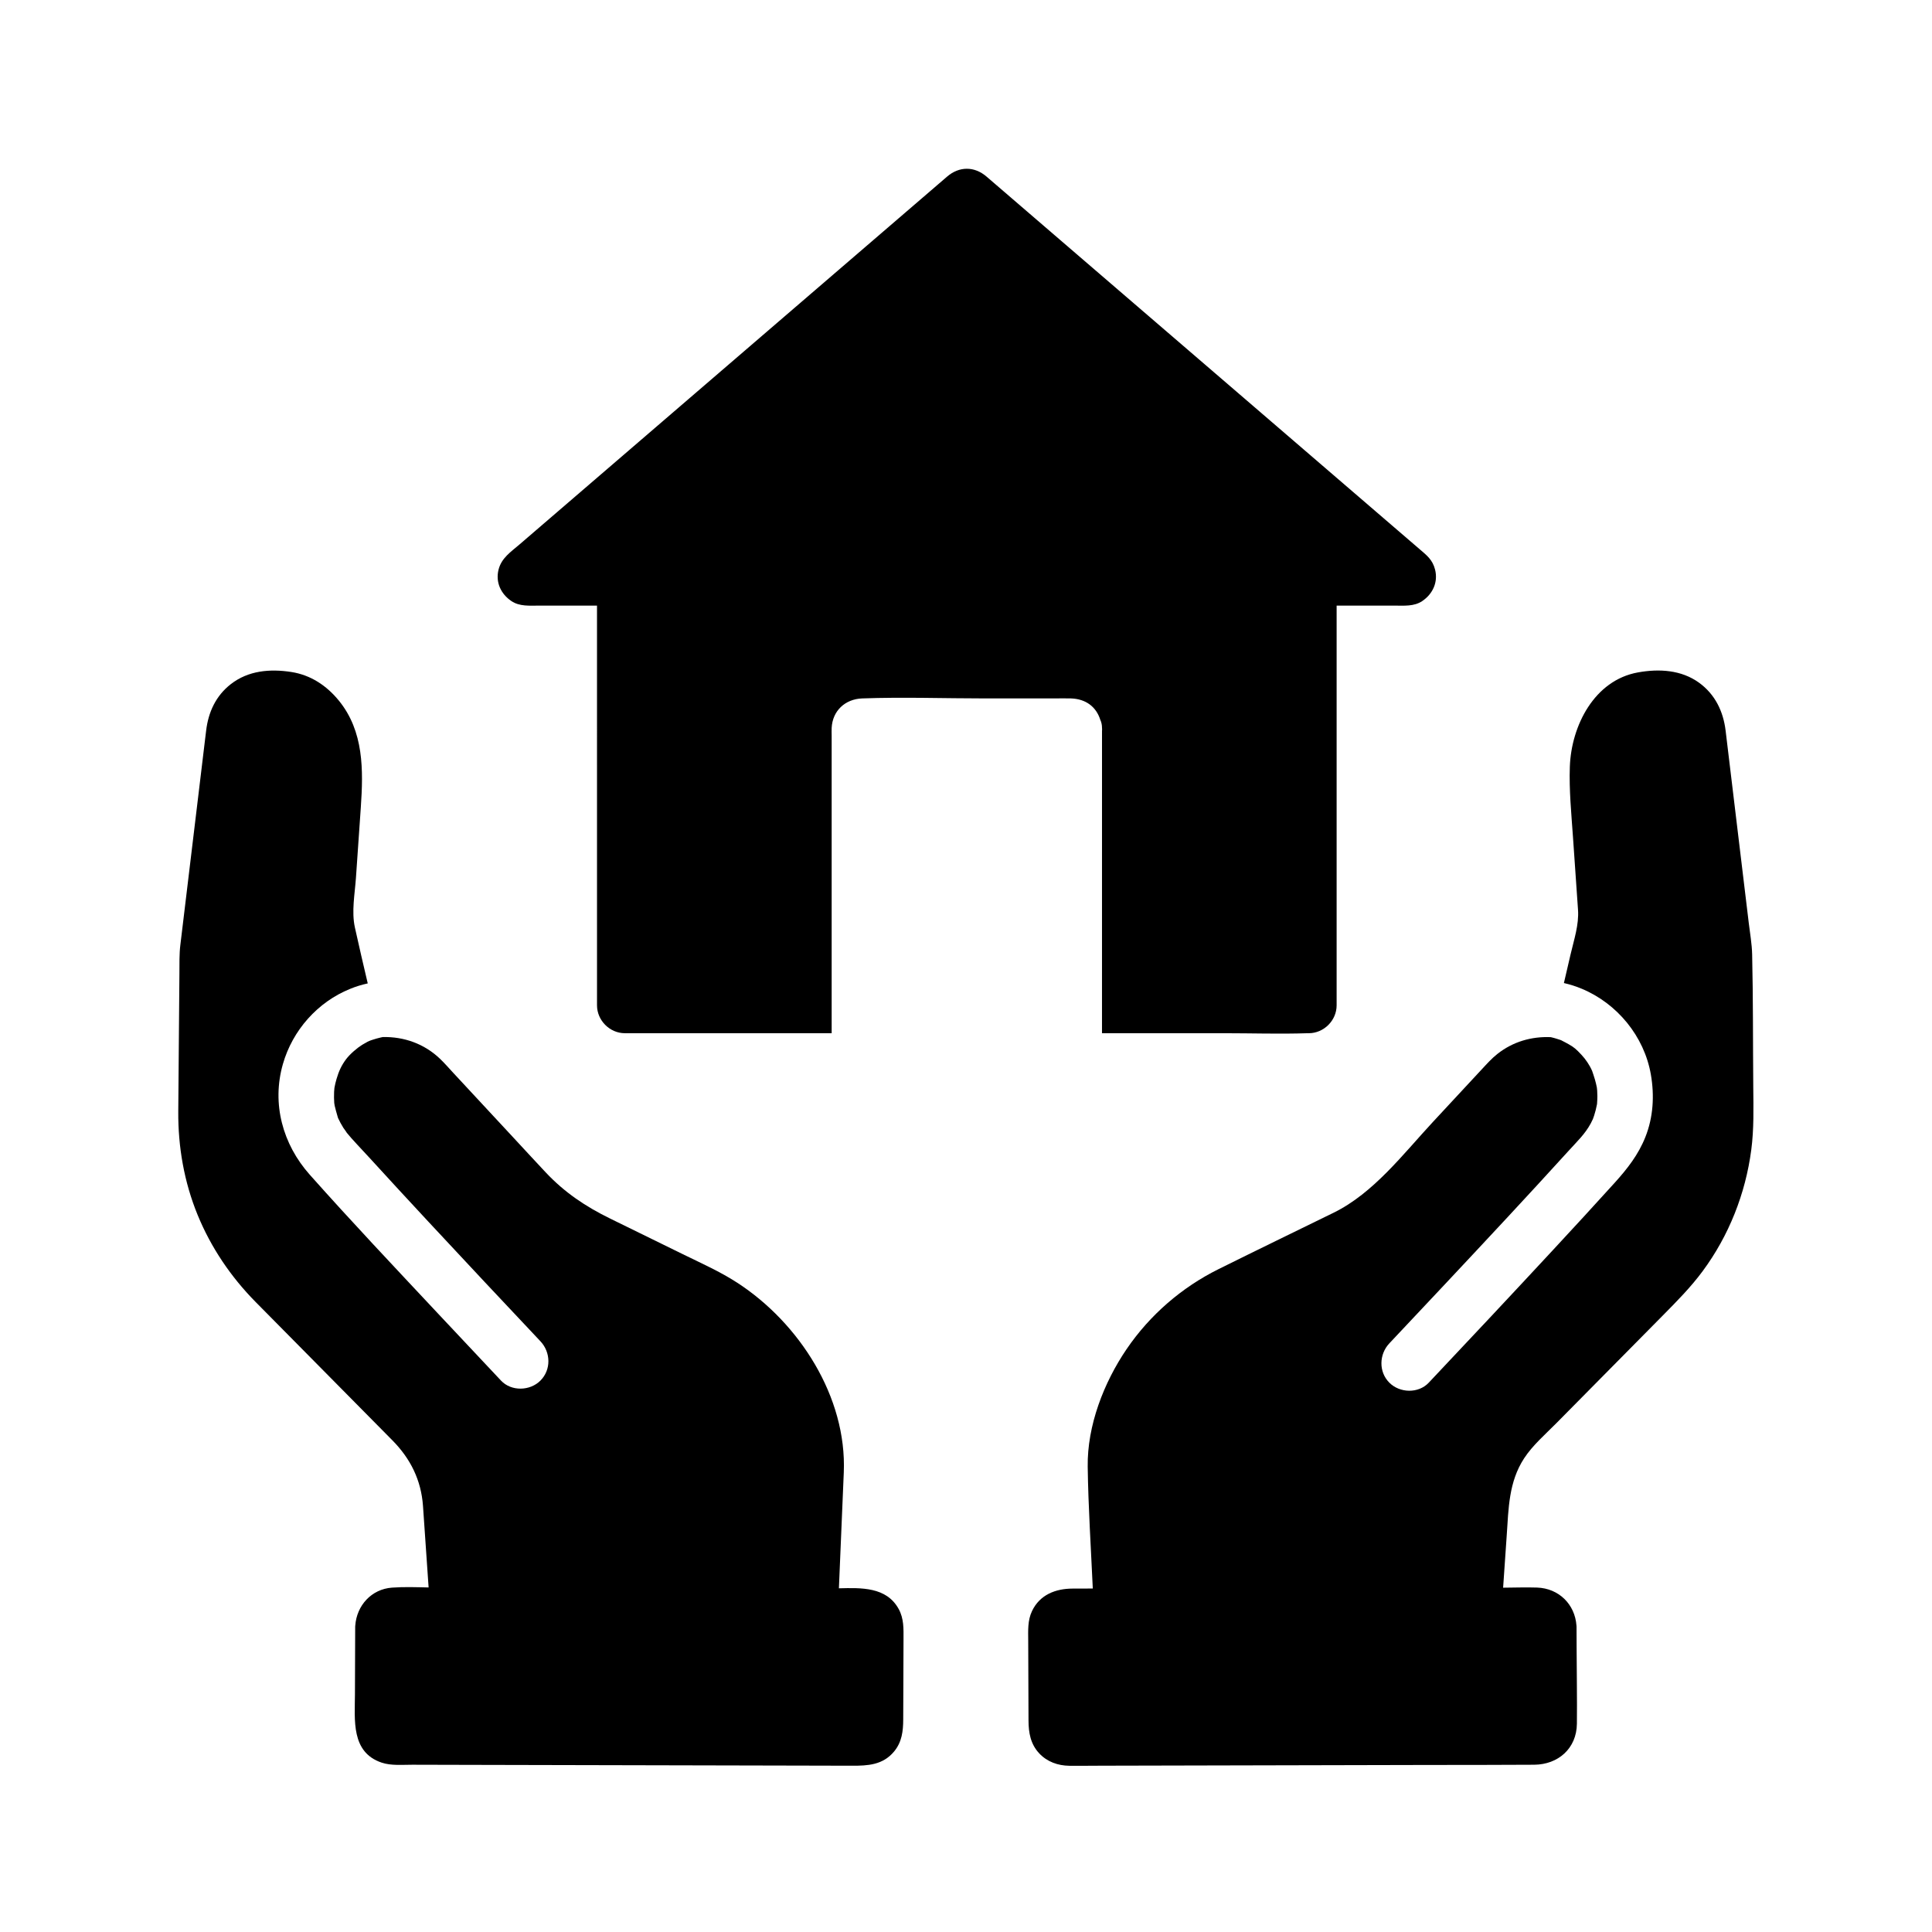
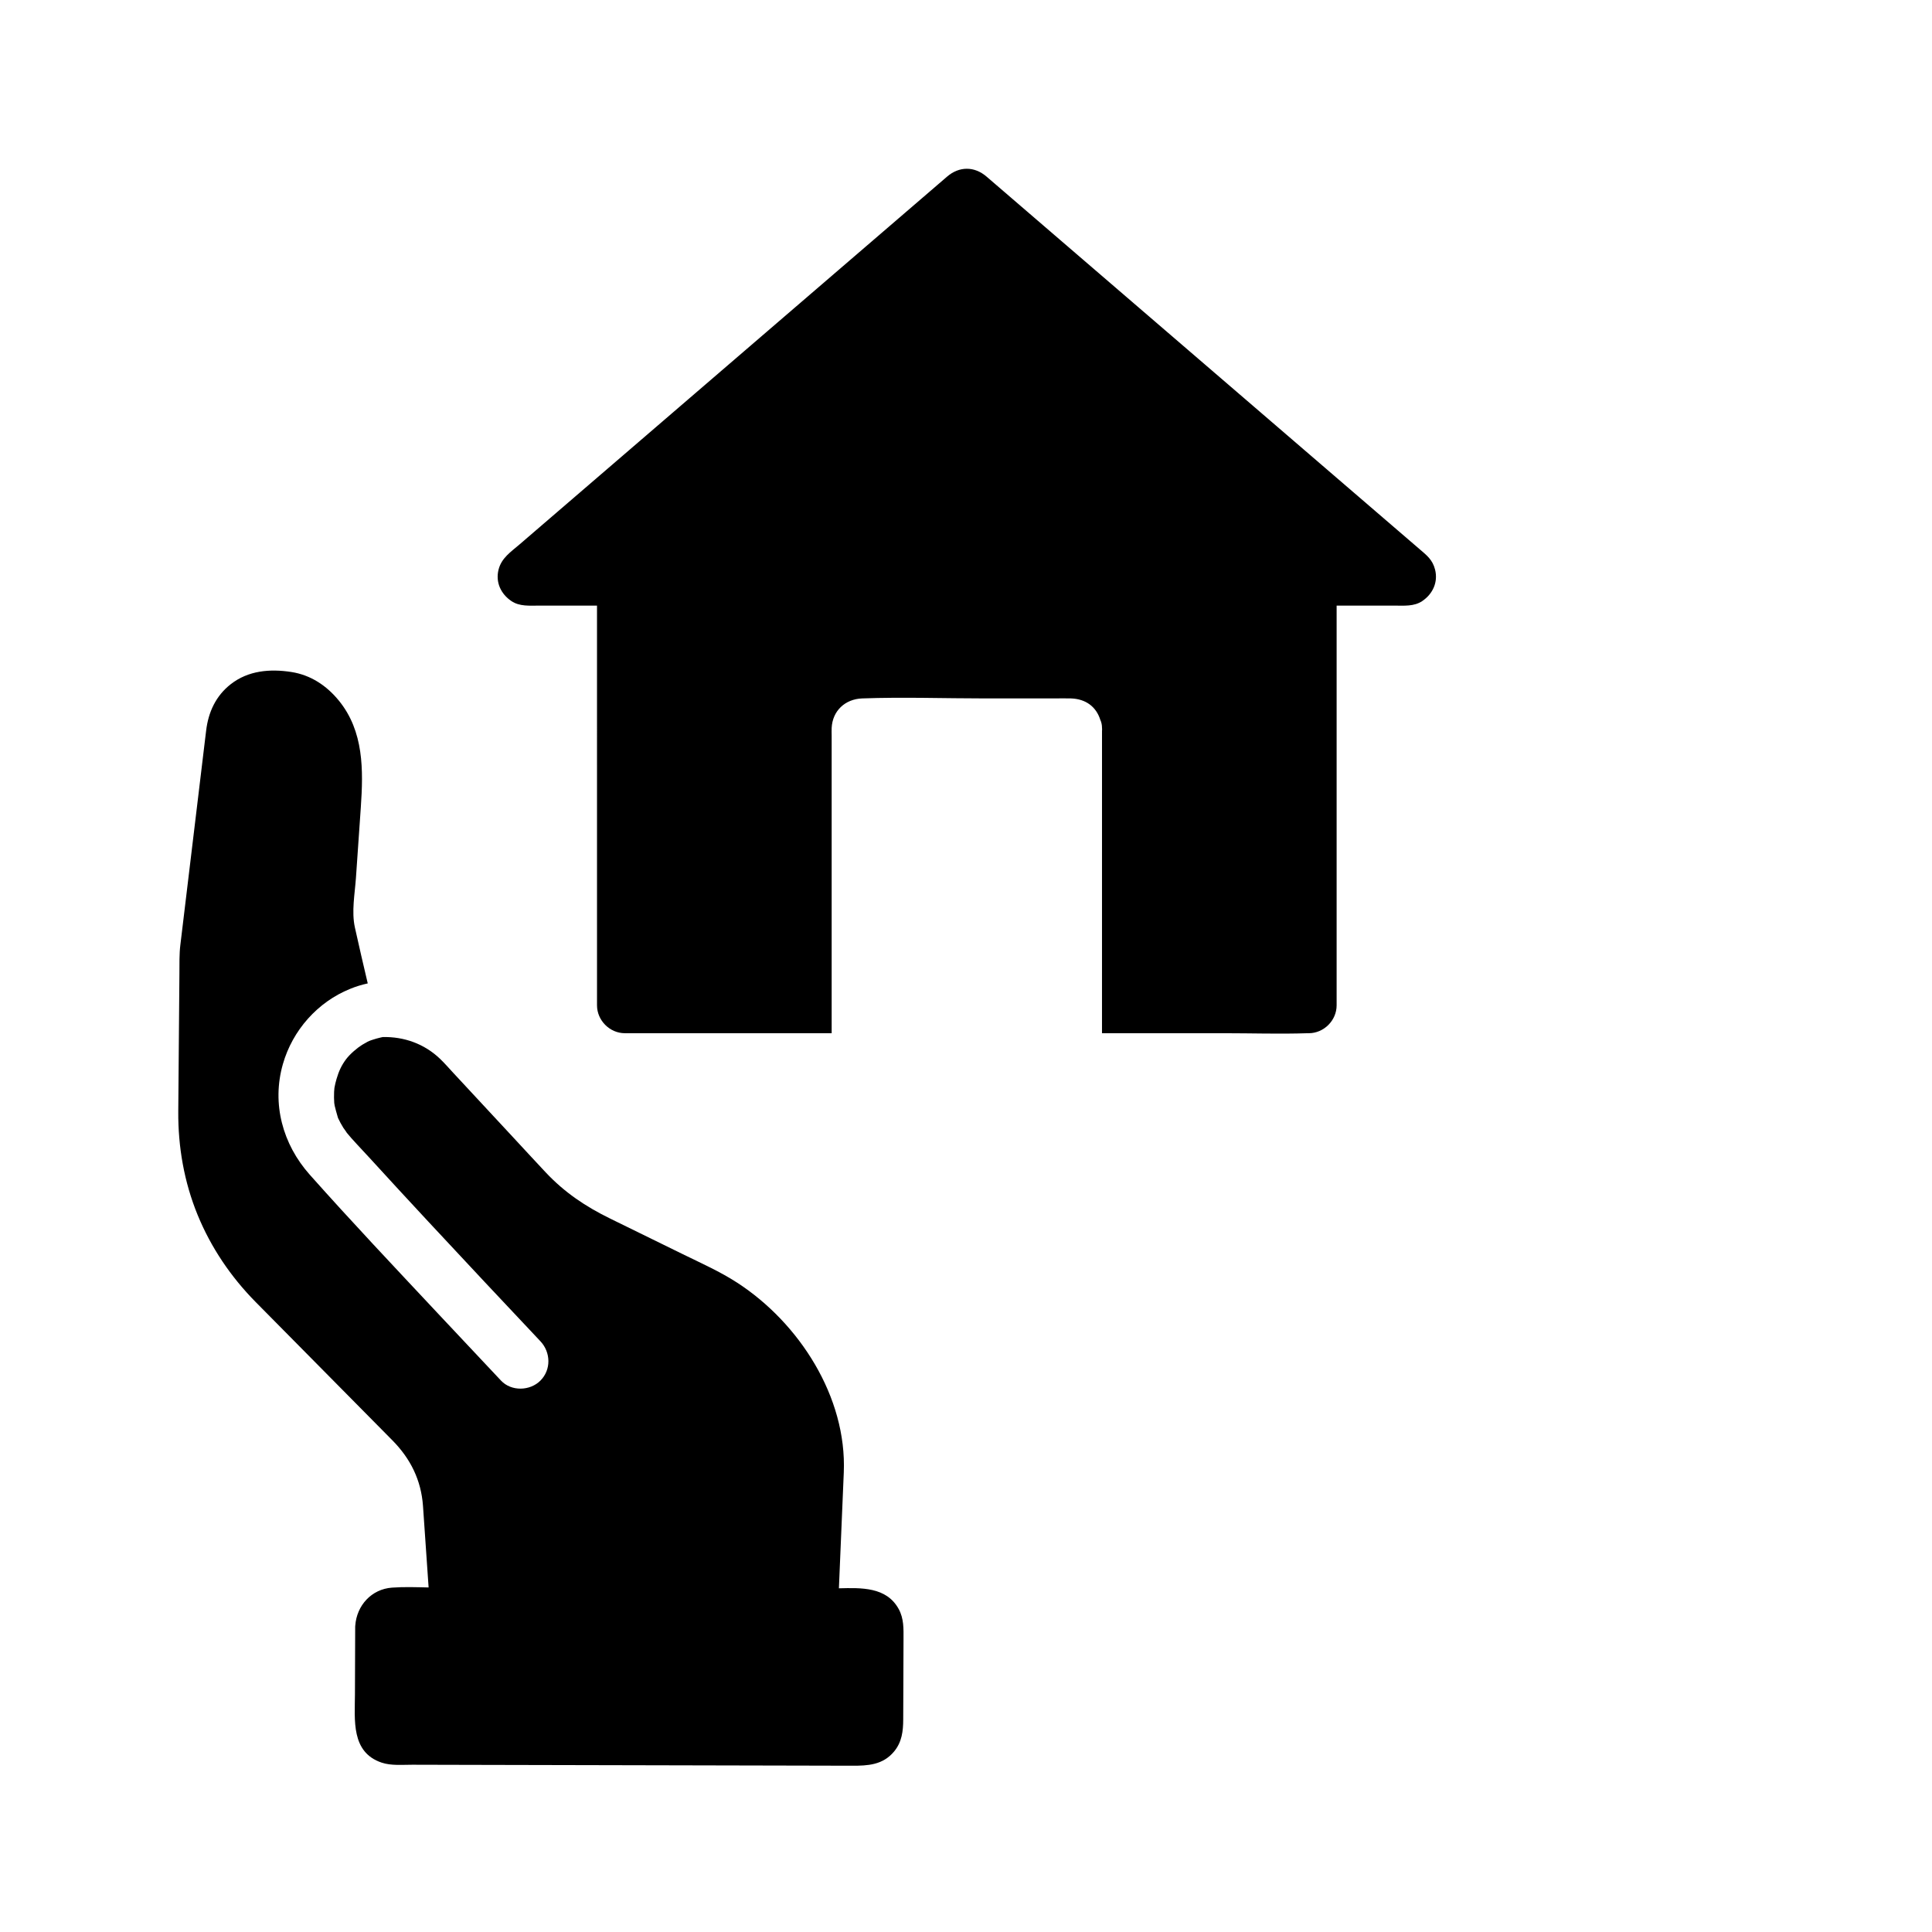
<svg xmlns="http://www.w3.org/2000/svg" fill="#000000" width="800px" height="800px" version="1.1" viewBox="144 144 512 512">
  <g>
-     <path d="m382.14 570.36c1.426 2.574 1.309 5.305 1.301 8.113-0.012 3.664-0.023 7.324-0.039 10.992-0.012 3.406-0.023 6.812-0.039 10.223-0.012 3.086-0.348 5.992-2.43 8.492-2.977 3.578-6.981 3.766-11.16 3.754-4.367-0.012-8.734-0.02-13.102-0.031-29.594-0.062-59.184-0.133-88.777-0.195-4.875-0.016-9.75-0.023-14.621-0.035-2.617-0.004-5.613 0.289-8.121-0.555-8.184-2.746-7.109-11.336-7.086-18.16 0.02-5.875 0.043-11.75 0.062-17.629v-0.207c0.004-0.113 0.012-0.227 0.023-0.336 0.383-5.305 4.277-9.652 9.738-10.047 3.203-0.234 6.461-0.117 9.699-0.043-0.059-0.848-0.117-1.688-0.176-2.535-0.438-6.348-0.867-12.699-1.312-19.047-0.488-6.883-3.316-12.555-8.121-17.418-8.738-8.84-17.477-17.676-26.215-26.52-3.34-3.375-6.68-6.75-10.016-10.129-6.574-6.668-11.812-14.395-15.371-23.066-3.57-8.715-5.199-18.027-5.133-27.426 0.039-5.383 0.09-10.77 0.133-16.152 0.059-6.856 0.117-13.711 0.172-20.57 0.023-2.477-0.055-4.953 0.246-7.41 1.453-12.078 2.902-24.156 4.359-36.234 0.695-5.769 1.387-11.547 2.082-17.32 0.133-1.086 0.262-2.168 0.395-3.258 0.586-4.891 2.562-9.195 6.508-12.285 4.648-3.641 10.41-4.117 16.074-3.242 5.125 0.797 9.352 3.609 12.602 7.602 6.613 8.121 6.488 18.355 5.805 28.281-0.434 6.234-0.867 12.469-1.293 18.699-0.297 4.223-1.199 8.922-0.281 13.102 1.094 4.953 2.242 9.898 3.41 14.844-0.789 0.168-1.566 0.375-2.332 0.609-0.793 0.242-1.57 0.523-2.332 0.836-8.59 3.469-15.266 10.945-17.832 19.969-2.988 10.484-0.039 21.215 7.109 29.258 11.047 12.422 22.48 24.512 33.844 36.645 5.609 5.992 11.23 11.977 16.867 17.949 2.734 2.902 7.676 2.762 10.434 0 2.898-2.894 2.746-7.527 0-10.434-9.91-10.508-19.789-21.039-29.625-31.617-5.273-5.676-10.539-11.367-15.758-17.094-1.91-2.098-4.531-4.789-5.984-6.602 0.23 0.266-0.758-1.137-0.848-1.238-0.266-0.422-0.516-0.859-0.758-1.305-0.23-0.418-0.449-0.848-0.645-1.277-0.004-0.012-0.012-0.02-0.012-0.031-0.031-0.098-0.07-0.227-0.113-0.375-0.285-0.965-0.551-1.918-0.781-2.898-0.023-0.109-0.082-0.547-0.109-0.703 0-0.016-0.004-0.023-0.004-0.031-0.035-0.473-0.051-0.945-0.059-1.41-0.012-0.508 0-1.008 0.023-1.516 0.016-0.285 0.102-1.066 0.09-1.066 0.133-0.789 0.336-1.559 0.551-2.328 0.586-2.043 1.344-3.664 2.539-5.258 1.039-1.383 3-3.035 4.188-3.758 0.102-0.062 0.207-0.121 0.301-0.184 1.008-0.605 1.492-0.852 2.098-1.062 0.055-0.02 0.113-0.039 0.168-0.055 0.152-0.055 0.301-0.102 0.453-0.148 0.629-0.203 1.266-0.379 1.91-0.527 0.195-0.051 0.395-0.094 0.594-0.133 5.586-0.121 10.953 1.746 15.133 5.719 1.238 1.176 2.367 2.488 3.531 3.742 5.211 5.609 10.422 11.223 15.637 16.836 2.961 3.188 5.91 6.402 8.891 9.574 5 5.32 10.559 9.039 17 12.195 6.445 3.16 12.887 6.316 19.332 9.477 4.875 2.391 9.898 4.621 14.453 7.582 16.375 10.637 29.043 30.242 28.203 50.273-0.434 10.23-0.867 20.457-1.293 30.688 5.918-0.145 12.586-0.395 15.82 5.449z" />
+     <path d="m382.14 570.36c1.426 2.574 1.309 5.305 1.301 8.113-0.012 3.664-0.023 7.324-0.039 10.992-0.012 3.406-0.023 6.812-0.039 10.223-0.012 3.086-0.348 5.992-2.43 8.492-2.977 3.578-6.981 3.766-11.16 3.754-4.367-0.012-8.734-0.02-13.102-0.031-29.594-0.062-59.184-0.133-88.777-0.195-4.875-0.016-9.75-0.023-14.621-0.035-2.617-0.004-5.613 0.289-8.121-0.555-8.184-2.746-7.109-11.336-7.086-18.16 0.02-5.875 0.043-11.75 0.062-17.629v-0.207c0.004-0.113 0.012-0.227 0.023-0.336 0.383-5.305 4.277-9.652 9.738-10.047 3.203-0.234 6.461-0.117 9.699-0.043-0.059-0.848-0.117-1.688-0.176-2.535-0.438-6.348-0.867-12.699-1.312-19.047-0.488-6.883-3.316-12.555-8.121-17.418-8.738-8.84-17.477-17.676-26.215-26.52-3.34-3.375-6.68-6.75-10.016-10.129-6.574-6.668-11.812-14.395-15.371-23.066-3.57-8.715-5.199-18.027-5.133-27.426 0.039-5.383 0.09-10.77 0.133-16.152 0.059-6.856 0.117-13.711 0.172-20.57 0.023-2.477-0.055-4.953 0.246-7.41 1.453-12.078 2.902-24.156 4.359-36.234 0.695-5.769 1.387-11.547 2.082-17.32 0.133-1.086 0.262-2.168 0.395-3.258 0.586-4.891 2.562-9.195 6.508-12.285 4.648-3.641 10.41-4.117 16.074-3.242 5.125 0.797 9.352 3.609 12.602 7.602 6.613 8.121 6.488 18.355 5.805 28.281-0.434 6.234-0.867 12.469-1.293 18.699-0.297 4.223-1.199 8.922-0.281 13.102 1.094 4.953 2.242 9.898 3.41 14.844-0.789 0.168-1.566 0.375-2.332 0.609-0.793 0.242-1.57 0.523-2.332 0.836-8.59 3.469-15.266 10.945-17.832 19.969-2.988 10.484-0.039 21.215 7.109 29.258 11.047 12.422 22.48 24.512 33.844 36.645 5.609 5.992 11.23 11.977 16.867 17.949 2.734 2.902 7.676 2.762 10.434 0 2.898-2.894 2.746-7.527 0-10.434-9.91-10.508-19.789-21.039-29.625-31.617-5.273-5.676-10.539-11.367-15.758-17.094-1.91-2.098-4.531-4.789-5.984-6.602 0.23 0.266-0.758-1.137-0.848-1.238-0.266-0.422-0.516-0.859-0.758-1.305-0.23-0.418-0.449-0.848-0.645-1.277-0.004-0.012-0.012-0.02-0.012-0.031-0.031-0.098-0.07-0.227-0.113-0.375-0.285-0.965-0.551-1.918-0.781-2.898-0.023-0.109-0.082-0.547-0.109-0.703 0-0.016-0.004-0.023-0.004-0.031-0.035-0.473-0.051-0.945-0.059-1.41-0.012-0.508 0-1.008 0.023-1.516 0.016-0.285 0.102-1.066 0.09-1.066 0.133-0.789 0.336-1.559 0.551-2.328 0.586-2.043 1.344-3.664 2.539-5.258 1.039-1.383 3-3.035 4.188-3.758 0.102-0.062 0.207-0.121 0.301-0.184 1.008-0.605 1.492-0.852 2.098-1.062 0.055-0.02 0.113-0.039 0.168-0.055 0.152-0.055 0.301-0.102 0.453-0.148 0.629-0.203 1.266-0.379 1.91-0.527 0.195-0.051 0.395-0.094 0.594-0.133 5.586-0.121 10.953 1.746 15.133 5.719 1.238 1.176 2.367 2.488 3.531 3.742 5.211 5.609 10.422 11.223 15.637 16.836 2.961 3.188 5.91 6.402 8.891 9.574 5 5.32 10.559 9.039 17 12.195 6.445 3.16 12.887 6.316 19.332 9.477 4.875 2.391 9.898 4.621 14.453 7.582 16.375 10.637 29.043 30.242 28.203 50.273-0.434 10.23-0.867 20.457-1.293 30.688 5.918-0.145 12.586-0.395 15.82 5.449" />
    <path d="m423.38 329.09h-18.262c-10.855 0-21.785-0.395-32.629 0-4.512 0.168-7.875 3.273-8.09 7.832-0.035 0.684 0 1.379 0 2.062v78.828h-54.805c-4 0-7.379-3.391-7.379-7.379l-0.004-105.94h-15.32c-2.488 0-5.195 0.27-7.375-1.207-2.773-1.879-4.242-4.973-3.394-8.336 0.781-3.086 3.262-4.695 5.516-6.633 3.43-2.945 6.859-5.898 10.289-8.852 21.047-18.105 42.09-36.211 63.137-54.316 13.312-11.449 26.621-22.902 39.938-34.355 3.219-2.766 7.238-2.75 10.434 0 8.262 7.109 16.516 14.215 24.777 21.32 16.121 13.871 32.25 27.742 48.375 41.613 6.481 5.574 12.953 11.148 19.434 16.723 5.473 4.703 10.938 9.406 16.402 14.109 1.953 1.684 3.91 3.359 5.863 5.043 1.836 1.578 3.359 2.731 4.023 5.348 0.84 3.336-0.609 6.449-3.394 8.336-2.18 1.477-4.879 1.207-7.375 1.207h-15.32v105.94c0 4-3.391 7.379-7.379 7.379-0.109 0-0.215-0.004-0.32 0-7.344 0.246-14.742 0-22.086 0h-32.395l0.004-80.102c0.031-0.262 0.031-0.527 0-0.801 0-0.816-0.164-1.531-0.449-2.137-1.086-3.445-3.793-5.551-7.816-5.684-1.461-0.043-2.938 0-4.398 0z" />
-     <path d="m608.1 448.75c-1.52 11.57-5.918 22.715-12.871 32.109-3.148 4.262-6.82 7.965-10.523 11.715-4.621 4.676-9.246 9.348-13.863 14.023-4.793 4.852-9.59 9.703-14.387 14.555-2.902 2.938-6.281 5.844-8.551 9.32-4.09 6.269-4.117 13.289-4.609 20.449-0.32 4.609-0.641 9.219-0.953 13.832 2.996-0.012 6.016-0.137 9.008-0.031 5.746 0.207 10.027 4.418 10.43 10.09 0.012 0.102 0.016 0.211 0.02 0.32v0.211c0.004 1.812 0.016 3.617 0.02 5.426 0.023 6.676 0.145 13.359 0.074 20.035-0.07 6.555-4.961 10.82-11.316 10.867-9.352 0.07-18.711 0.043-28.07 0.062-28.875 0.062-57.758 0.133-86.633 0.195-2.828 0.004-5.664 0.051-8.496 0.02-3.012-0.039-5.863-1.043-7.965-3.277-2.316-2.465-2.84-5.5-2.848-8.723-0.031-7.047-0.055-14.09-0.078-21.137-0.012-2.691-0.188-5.352 1.008-7.863 2.055-4.328 6.234-5.945 10.754-5.957 1.785-0.004 3.566-0.012 5.352-0.016-0.488-10.754-1.195-21.531-1.348-32.289-0.152-10.887 4.266-22.297 10.336-31.199 6.148-9.012 14.566-16.305 24.34-21.156 10.137-5.031 20.324-9.969 30.488-14.945 10.598-5.199 18.434-15.57 26.34-24.082 4.344-4.68 8.684-9.352 13.027-14.031 1.293-1.391 2.543-2.785 4.039-3.969 4.117-3.258 9.055-4.668 14.148-4.449 0.043 0.012 0.082 0.02 0.129 0.031 0.527 0.121 1.047 0.266 1.566 0.434 0.137 0.043 0.281 0.09 0.422 0.137 0.121 0.039 0.25 0.082 0.379 0.121 0.113 0.043 0.227 0.082 0.34 0.133 0 0 0.016 0.012 0.039 0.023 0.02 0.016 0.059 0.035 0.098 0.059 0.02 0.012 0.043 0.023 0.07 0.035 0.051 0.031 0.102 0.055 0.156 0.082 0.031 0.016 0.059 0.031 0.09 0.043 0.059 0.035 0.117 0.062 0.176 0.094 0.176 0.09 0.336 0.172 0.395 0.203 0.336 0.184 0.625 0.34 0.891 0.488 1.406 0.797 1.949 1.258 3.41 2.824 1.055 1.121 2.121 2.68 2.789 4.215 0.035 0.082 0.59 1.723 0.742 2.277 0.203 0.715 0.383 1.438 0.523 2.164v0.004s0.004 0.004 0 0.012c0.004 0.102 0.074 0.648 0.078 0.762 0.02 0.508 0.055 1.012 0.055 1.523 0 0.633-0.039 1.258-0.082 1.895-0.004 0.074-0.012 0.133-0.016 0.184v0.012c-0.004 0.031-0.016 0.062-0.02 0.098-0.191 0.992-0.43 1.969-0.742 2.926-0.023 0.082-0.215 0.609-0.316 0.895 0 0.004-0.004 0.012-0.004 0.016-0.168 0.324-0.516 1.062-0.57 1.16-1.531 2.824-3.449 4.602-5.988 7.394-10.617 11.691-21.406 23.23-32.207 34.754-5.055 5.387-10.109 10.77-15.18 16.141-2.734 2.898-2.879 7.562 0 10.434 2.762 2.766 7.695 2.914 10.434 0 10.961-11.617 21.891-23.266 32.754-34.977 5.543-5.984 11.086-11.98 16.551-18.035 3.356-3.719 6.234-7.391 8.102-12.082 2.106-5.285 2.426-11.016 1.457-16.586-1.766-10.148-8.949-18.824-18.332-22.727-0.762-0.32-1.543-0.605-2.336-0.859-0.777-0.246-1.574-0.461-2.375-0.645 0.594-2.559 1.191-5.113 1.785-7.672 0.898-3.848 2.231-7.769 1.953-11.75-0.441-6.394-0.887-12.793-1.328-19.188-0.43-6.223-1.059-12.516-0.836-18.754 0.395-10.809 6.469-22.883 18.062-24.961 5.578-1 11.484-0.684 16.203 2.75 4.223 3.074 6.394 7.566 7.012 12.66 1.25 10.395 2.5 20.797 3.754 31.191 0.793 6.598 1.586 13.195 2.383 19.789 0.328 2.762 0.836 5.559 0.898 8.34 0.27 11.711 0.195 23.438 0.297 35.152 0.047 5.582 0.199 11.121-0.531 16.676z" />
  </g>
</svg>